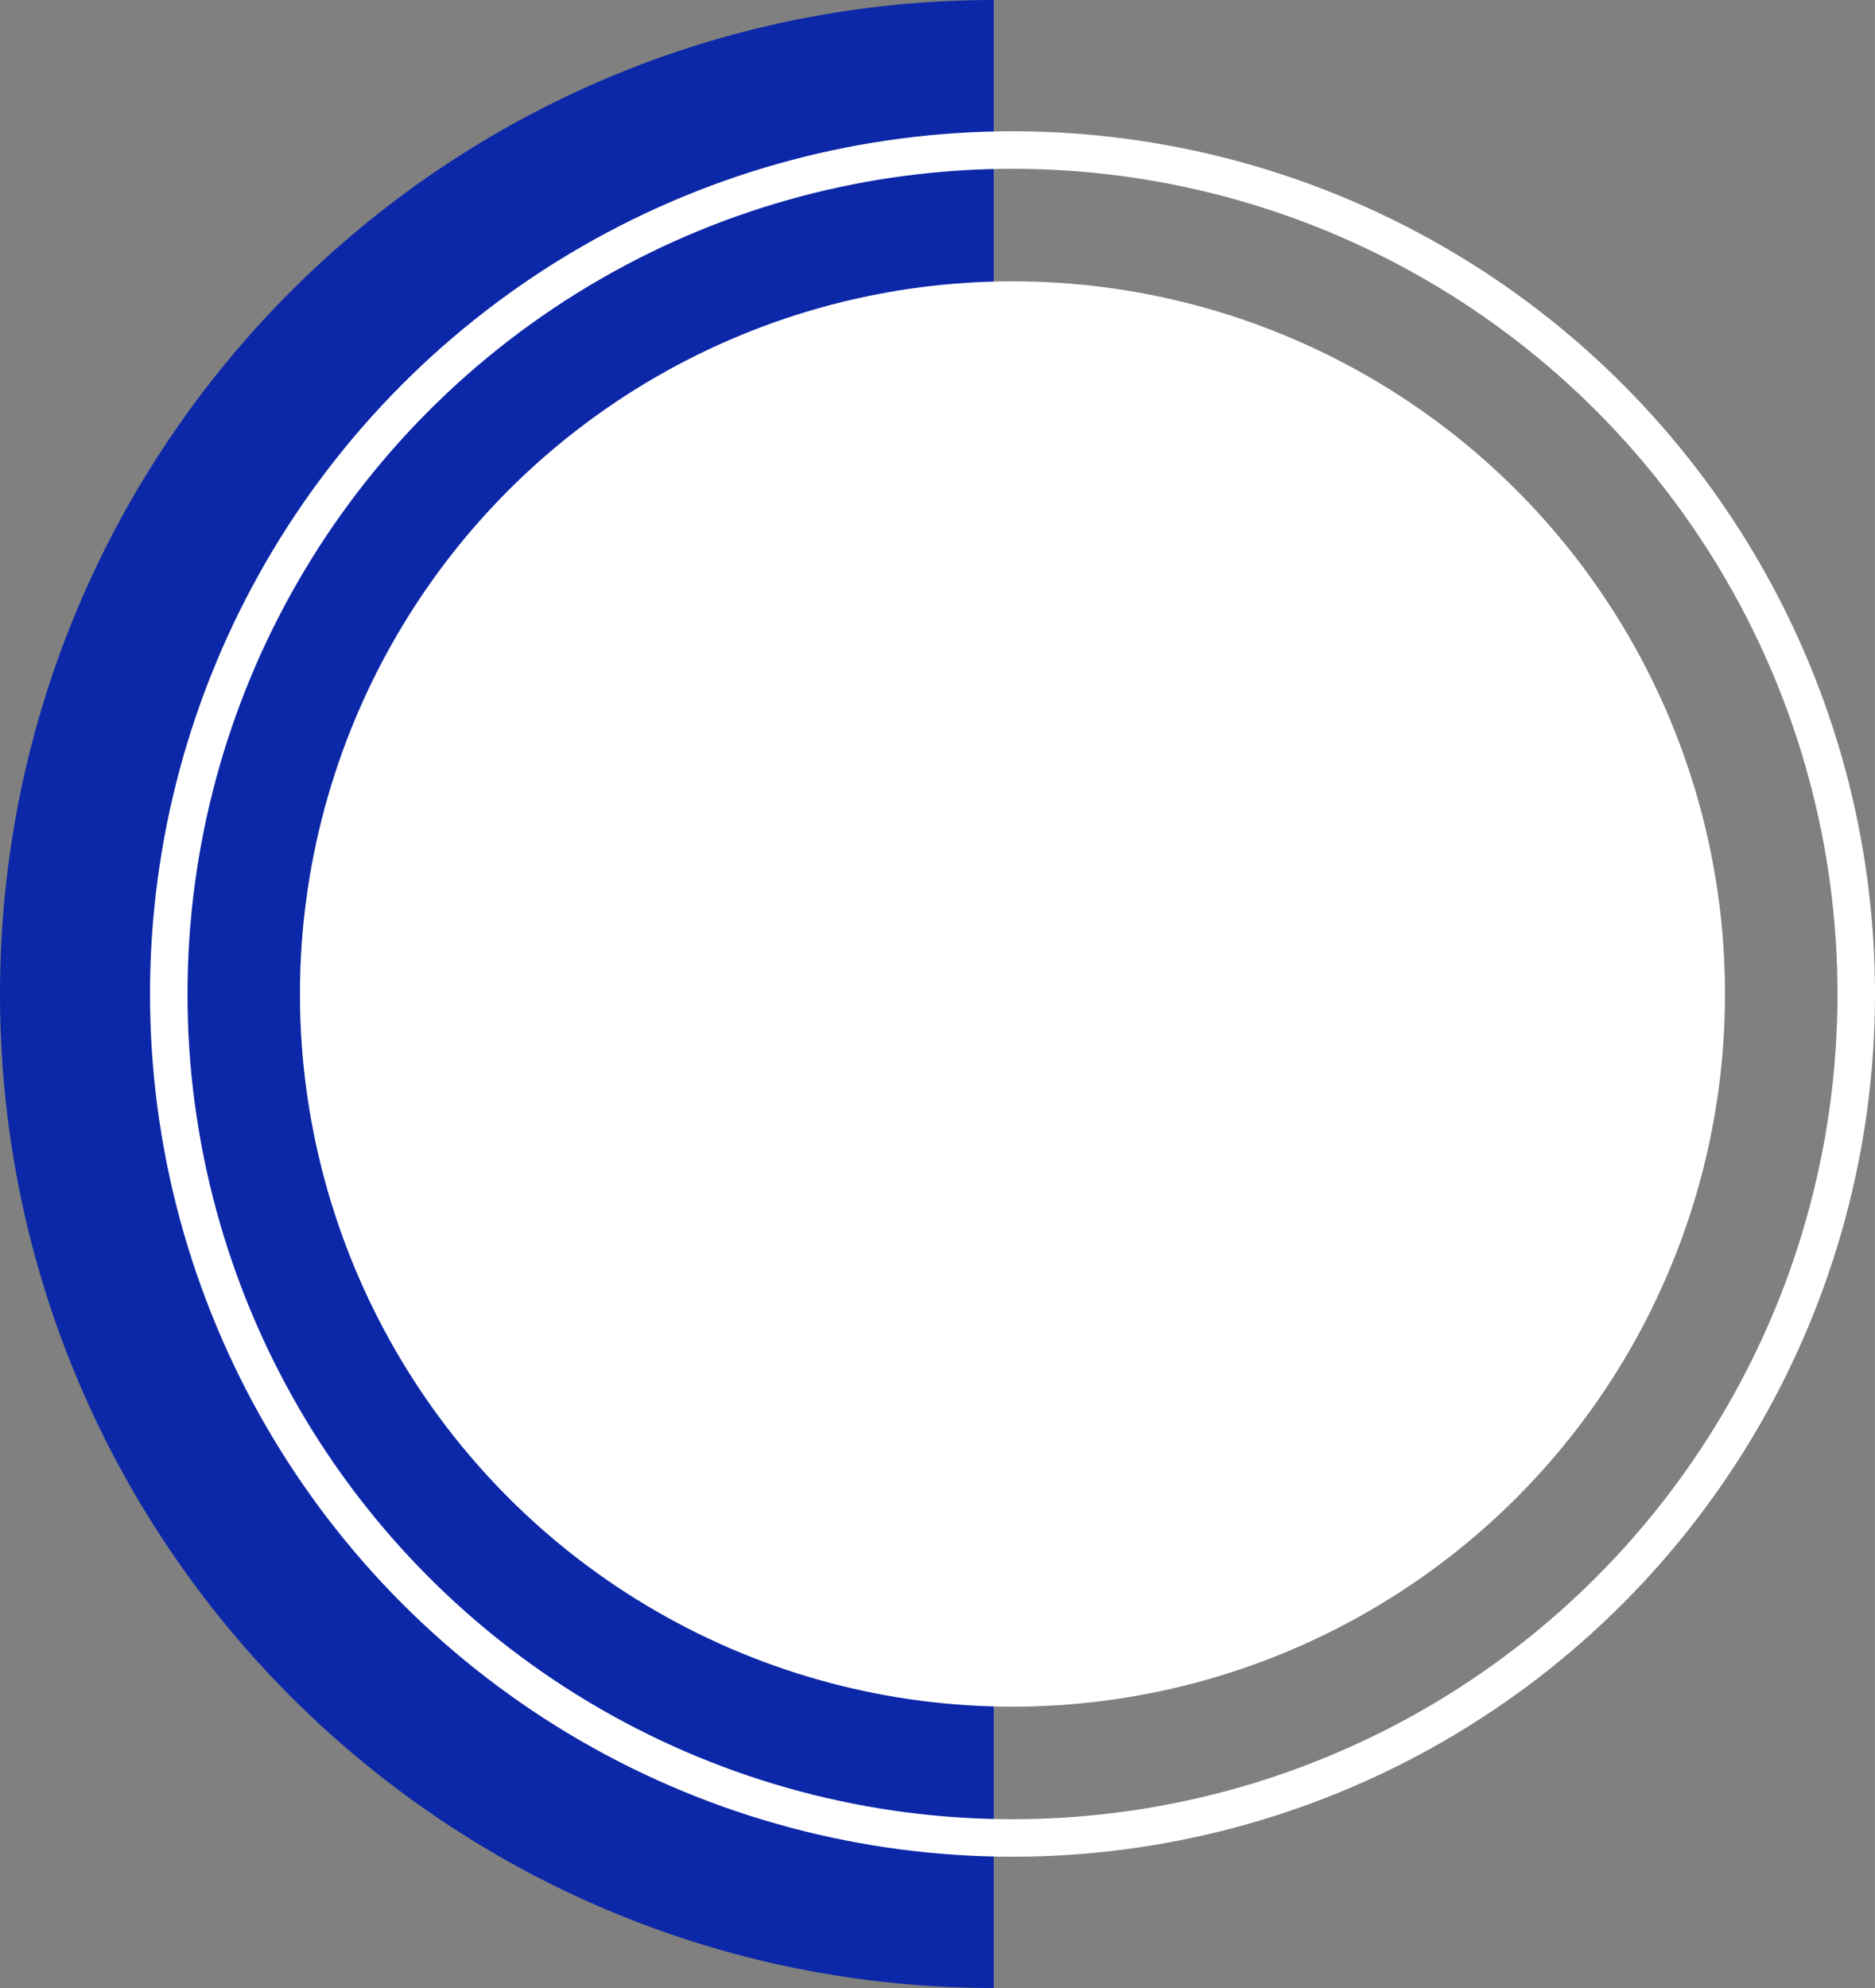
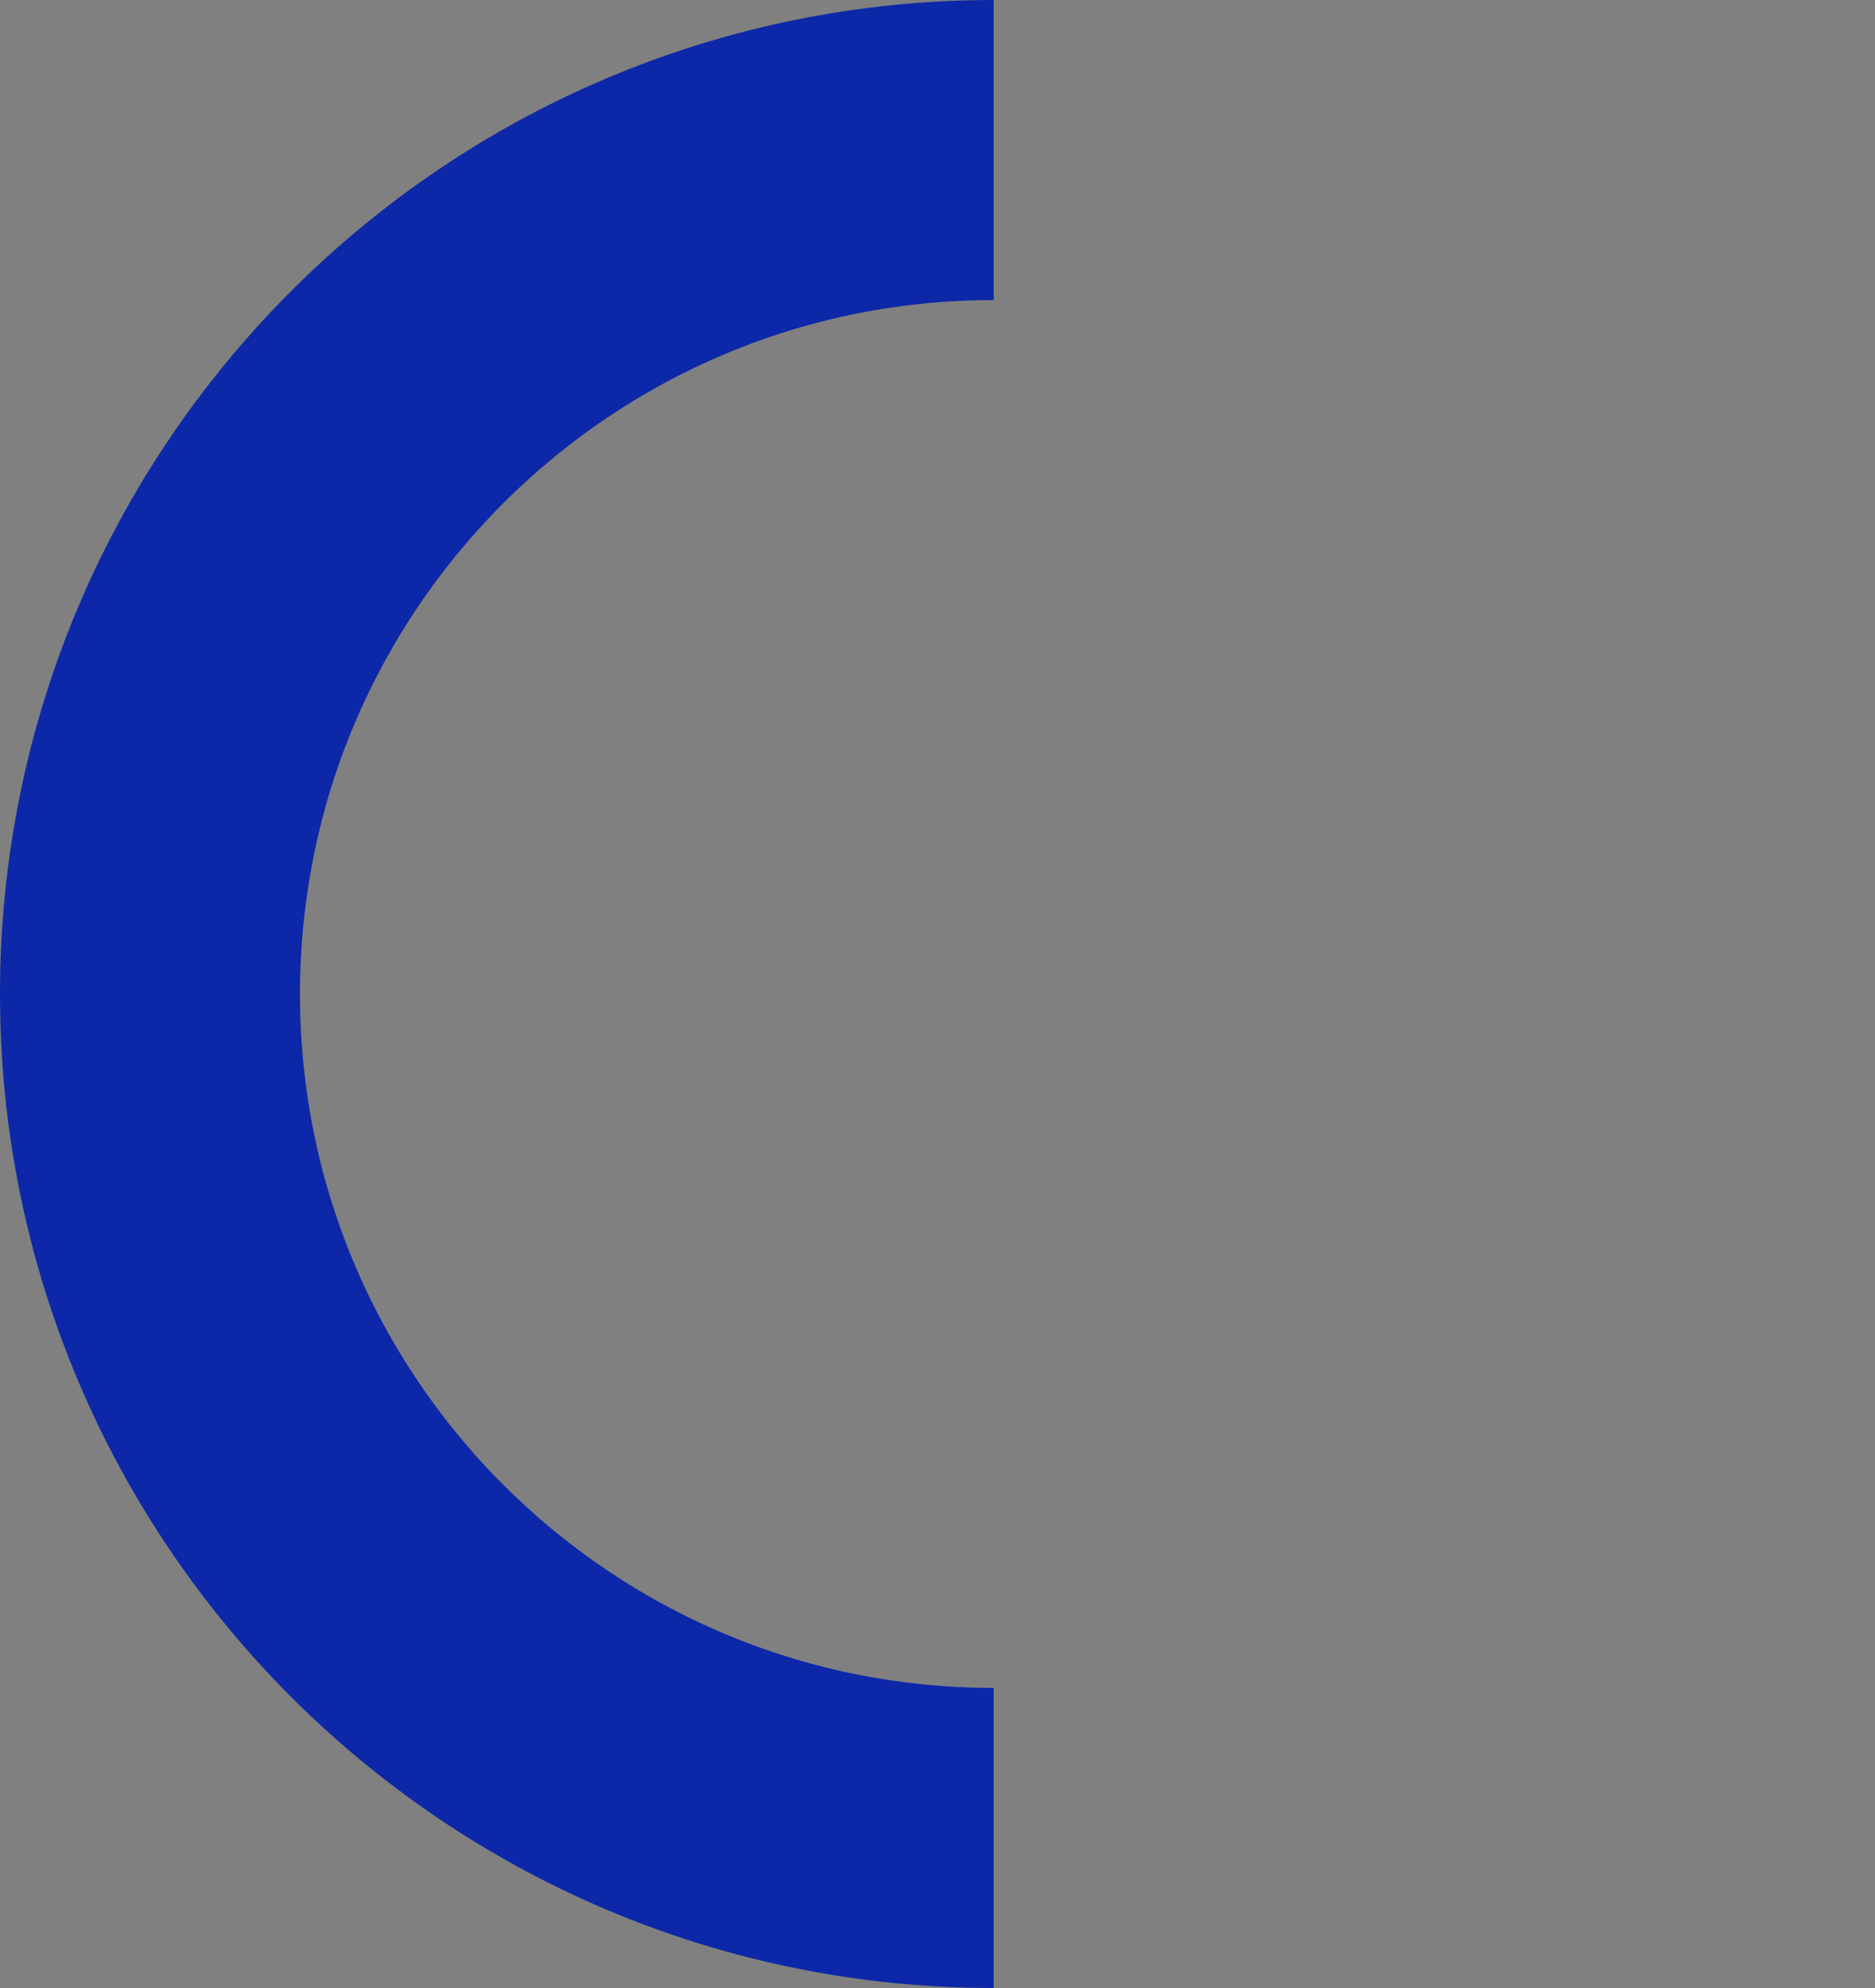
<svg xmlns="http://www.w3.org/2000/svg" width="100px" height="106px" viewBox="0 0 100 106" version="1.1">
  <rect x="0" y="0" width="100" height="106" fill="#808080" stroke="none" />
  <title>Group 10</title>
  <g id="Page" stroke="none" stroke-width="1" fill="none" fill-rule="evenodd">
    <g id="Desktop" transform="translate(-827, -402)">
      <g id="Group-10" transform="translate(835, 410)">
        <path d="M45,0 C20.147,0 0,20.147 0,45 C0,69.853 20.147,90 45,90" id="Path" stroke="#0C28A8" stroke-width="16" />
-         <circle id="Oval" fill="#FFFFFF" cx="46" cy="45" r="38" />
-         <circle id="Oval-Copy" stroke="#FFFFFF" stroke-width="2" cx="46" cy="45" r="45" />
      </g>
    </g>
  </g>
</svg>